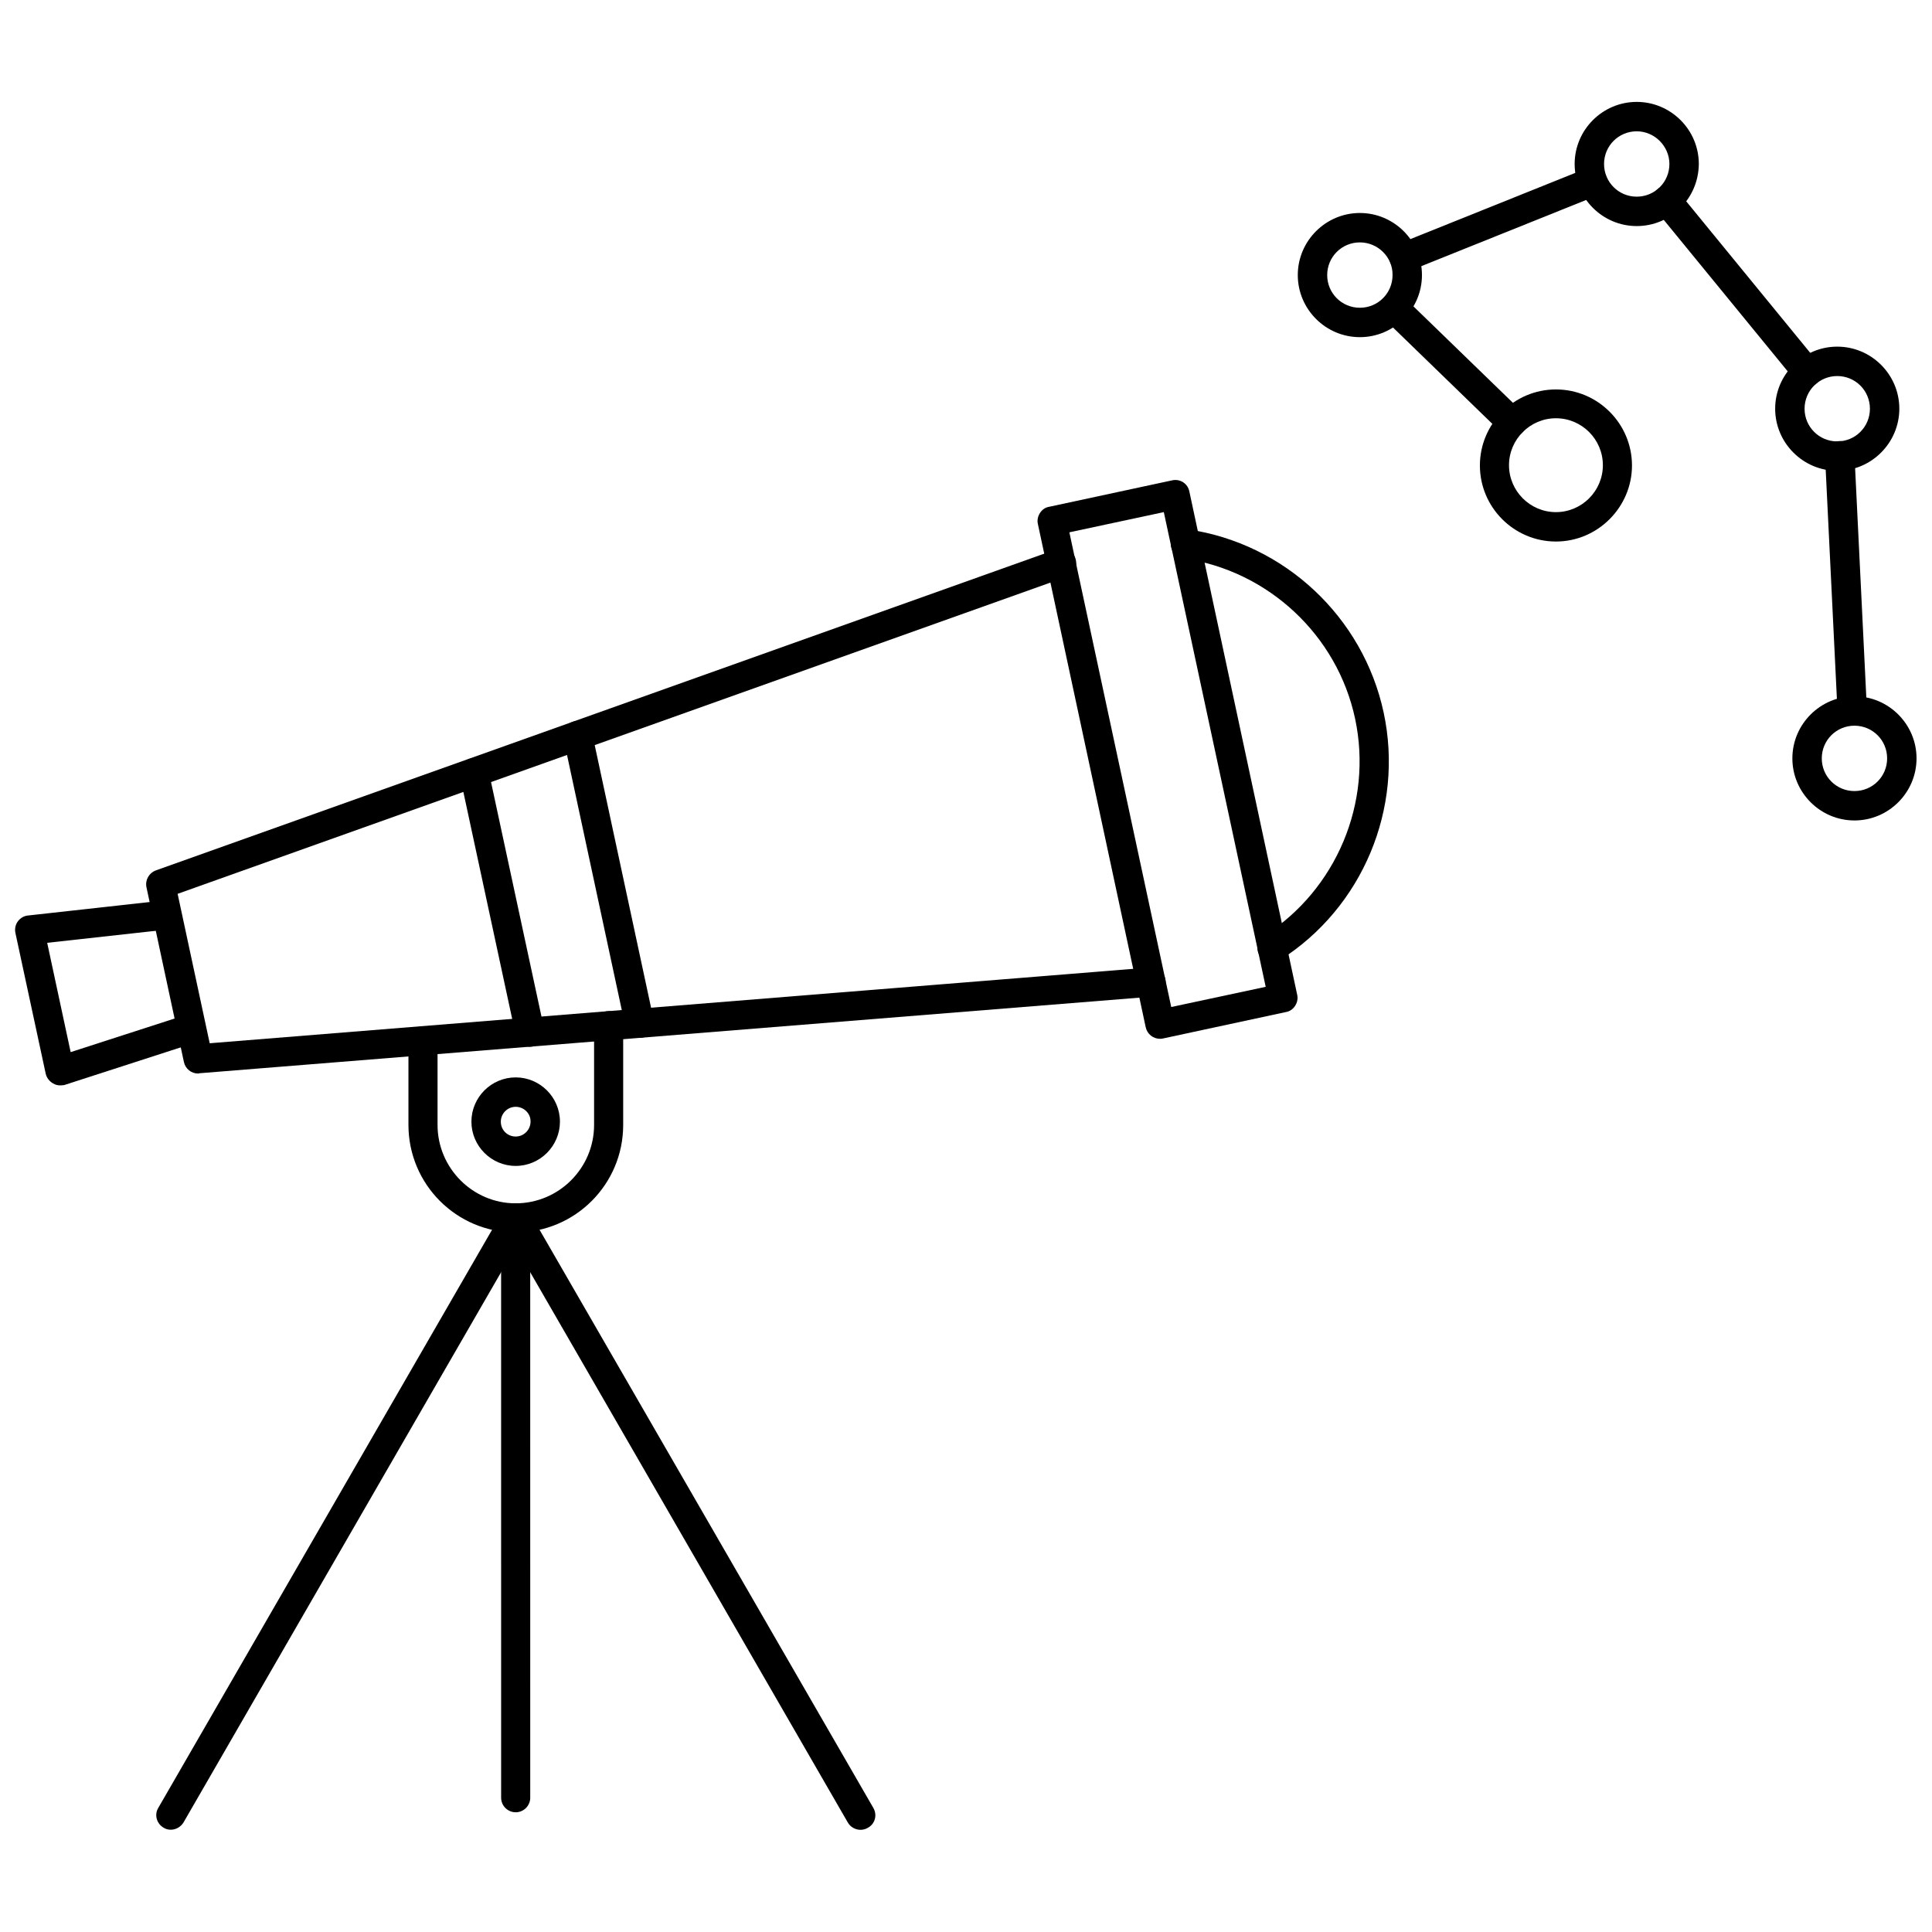
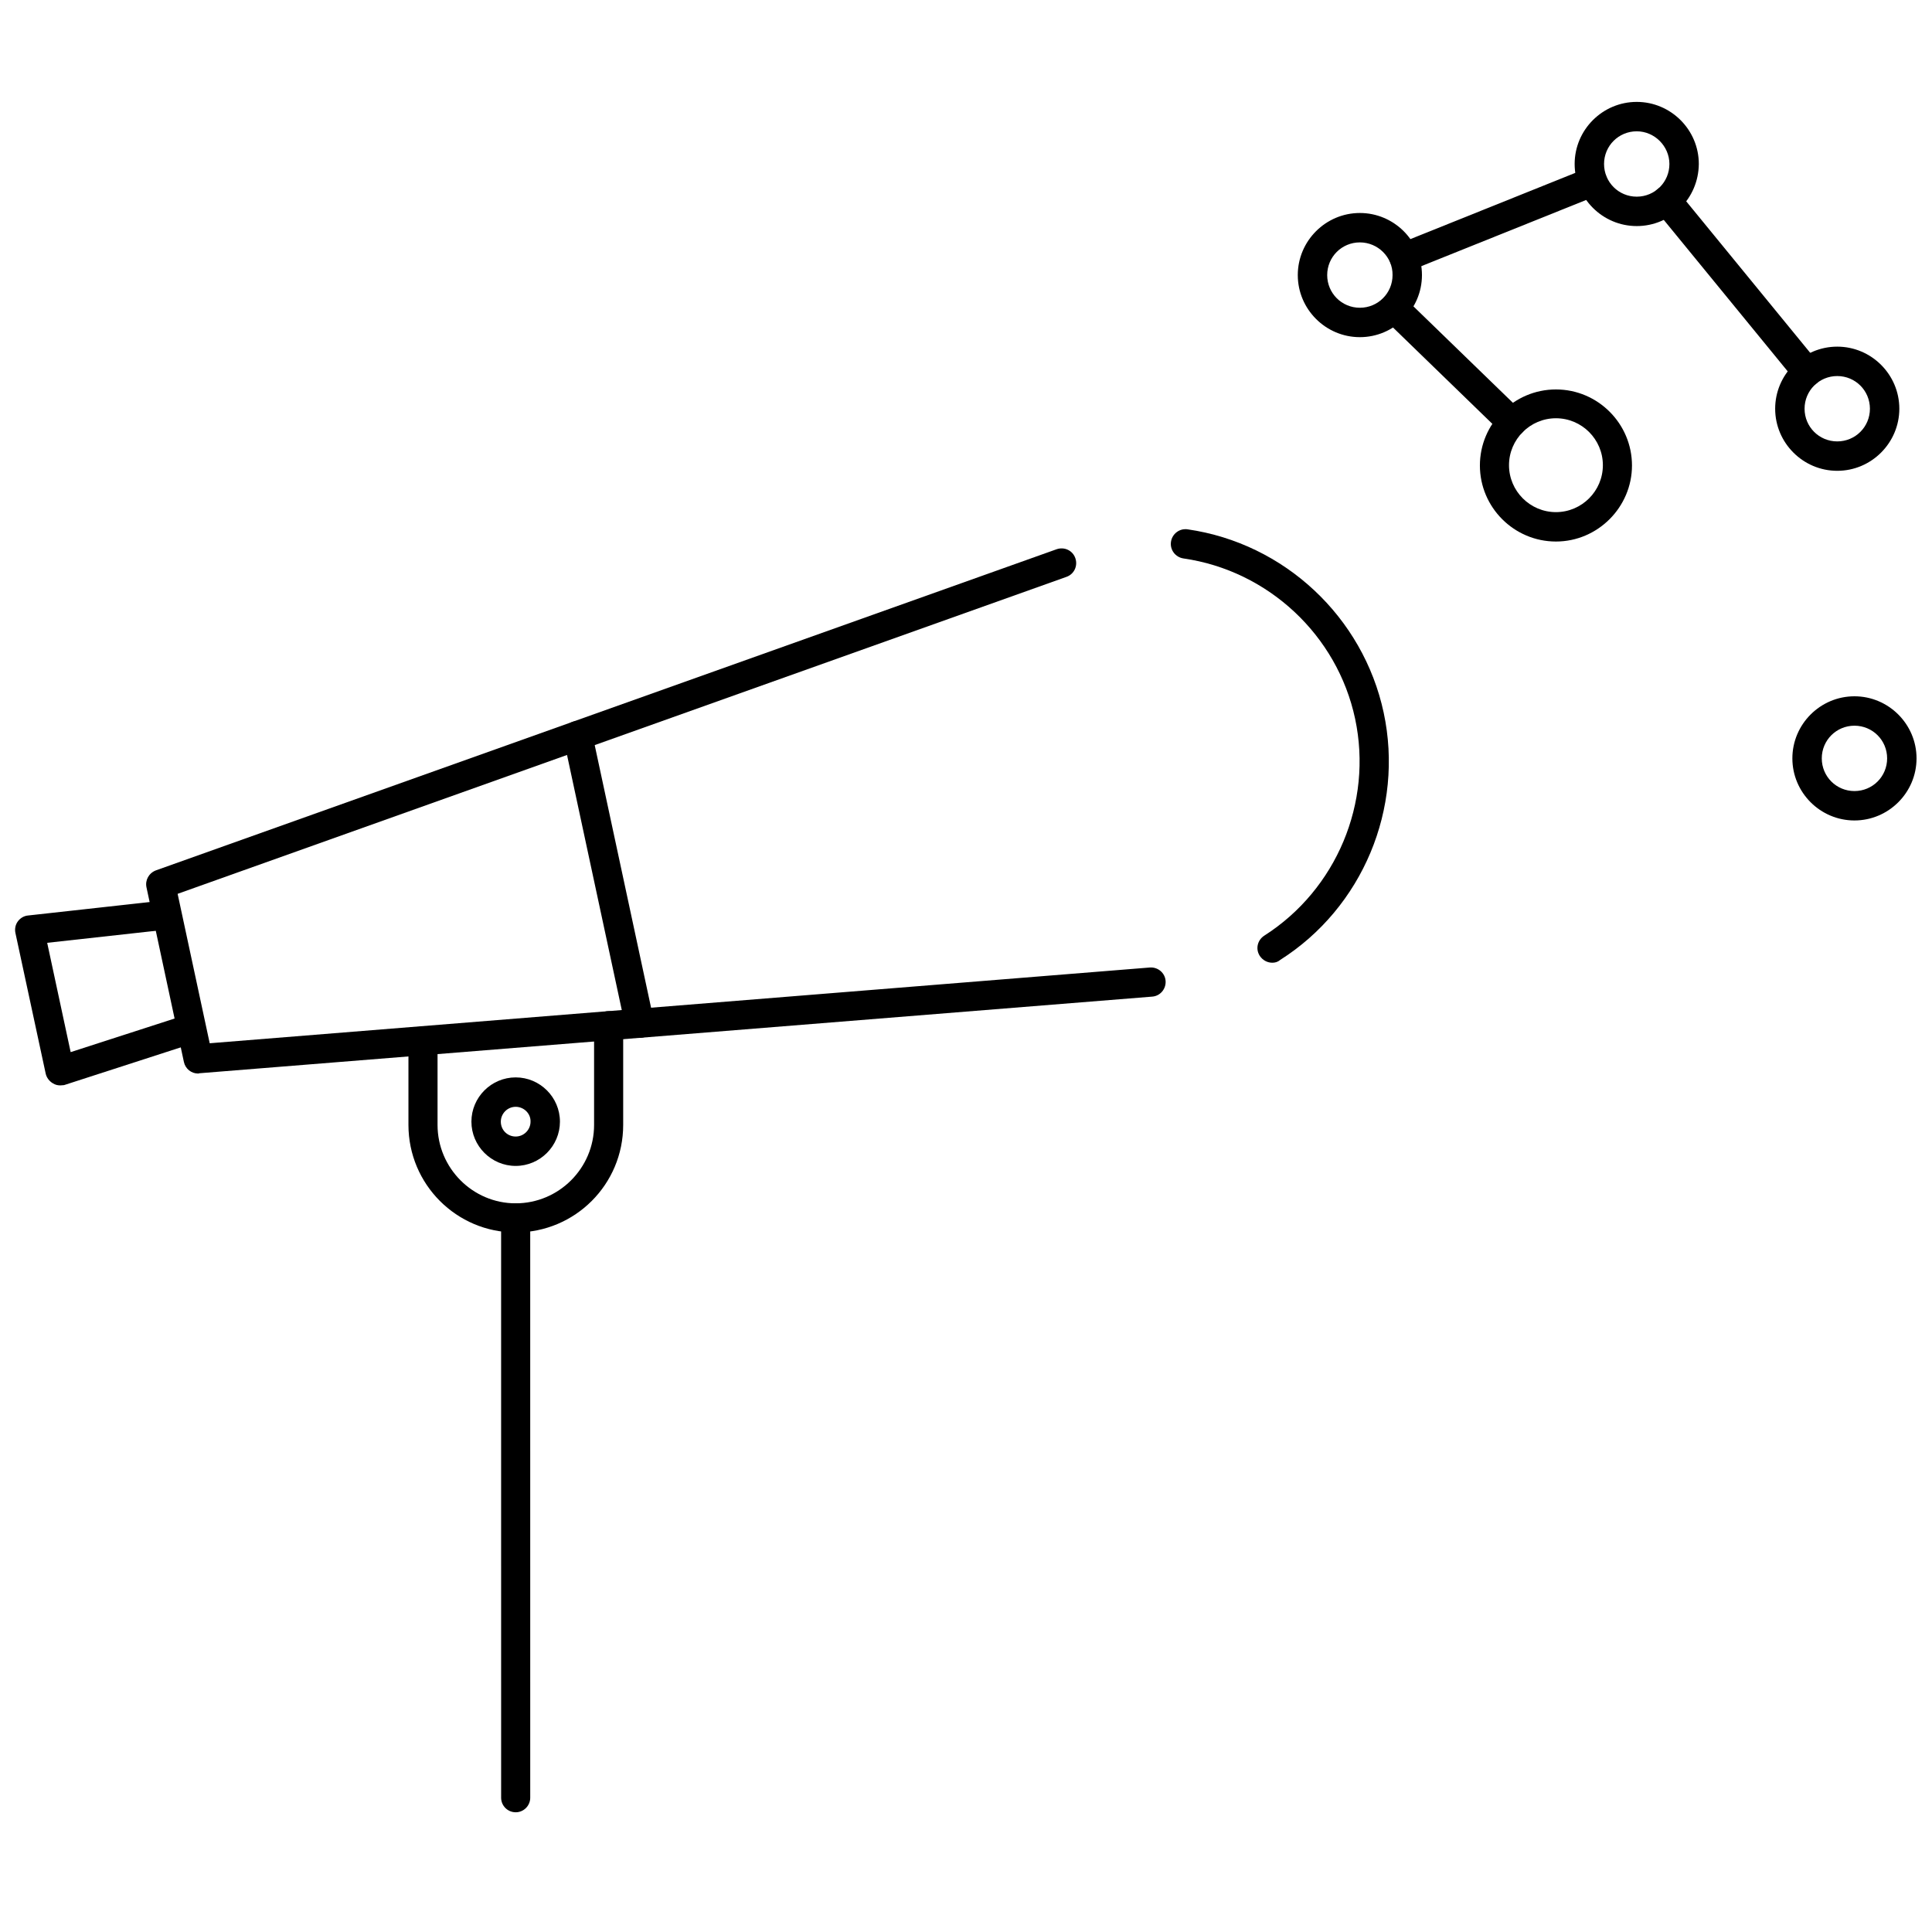
<svg xmlns="http://www.w3.org/2000/svg" width="800px" height="800px" version="1.1" viewBox="144 144 512 512">
  <defs>
    <clipPath id="b">
      <path d="m148.09 382h50.906v50h-50.906z" />
    </clipPath>
    <clipPath id="a">
      <path d="m618 328h33.902v34h-33.902z" />
    </clipPath>
  </defs>
  <path d="m481.16 399.13c-1.258 0-2.519-0.629-3.305-1.812-1.18-1.812-0.629-4.172 1.18-5.352 19.129-12.203 28.812-35.266 24.09-57.465-4.723-22.199-23.066-39.281-45.5-42.508-2.125-0.316-3.621-2.281-3.305-4.41 0.316-2.125 2.281-3.621 4.41-3.305 25.664 3.699 46.523 23.223 51.957 48.57 5.434 25.348-5.59 51.719-27.473 65.574-0.641 0.551-1.348 0.707-2.055 0.707z" />
-   <path d="m451.4 419.29c-1.812 0-3.387-1.258-3.777-3.07l-28.574-133.35c-0.234-1.023 0-2.047 0.551-2.914 0.551-0.867 1.418-1.496 2.441-1.652l32.59-7.008c2.125-0.473 4.172 0.867 4.566 2.992l28.574 133.35c0.234 1.023 0 2.047-0.551 2.914-0.551 0.867-1.418 1.496-2.441 1.652l-32.59 7.008c-0.238 0.078-0.473 0.078-0.789 0.078zm-24.008-134.22 27 125.8 25.031-5.352-27-125.8z" />
  <path d="m196.51 428.5c-1.812 0-3.387-1.258-3.777-3.07l-9.918-46.289c-0.395-1.891 0.629-3.777 2.519-4.488l238.68-85.098c2.047-0.707 4.25 0.316 4.961 2.363 0.707 2.047-0.316 4.25-2.363 4.961l-235.54 83.996 8.5 39.598 249.15-20.074c2.125-0.156 4.016 1.418 4.172 3.543s-1.418 4.016-3.543 4.172l-252.53 20.309c-0.156 0.078-0.234 0.078-0.312 0.078z" />
-   <path d="m284.44 421.41c-1.812 0-3.387-1.258-3.777-3.07l-14.801-68.801c-0.473-2.125 0.867-4.172 2.992-4.566 2.125-0.473 4.172 0.867 4.566 2.992l14.801 68.801c0.473 2.125-0.867 4.172-2.992 4.566-0.238 0-0.555 0.078-0.789 0.078z" />
  <g clip-path="url(#b)">
    <path d="m159.98 431.64c-0.707 0-1.34-0.156-1.969-0.551-0.945-0.551-1.652-1.496-1.891-2.519l-8.031-37.312c-0.234-1.102 0-2.203 0.629-3.07 0.629-0.867 1.652-1.496 2.754-1.574l36.289-4.016c2.125-0.234 4.016 1.34 4.25 3.465s-1.34 4.016-3.465 4.25l-32.039 3.543 6.219 28.969 30.699-9.918c2.047-0.629 4.25 0.473 4.879 2.519 0.629 2.047-0.473 4.25-2.519 4.879l-34.793 11.258c-0.223 0-0.617 0.078-1.012 0.078z" />
  </g>
  <path d="m313.48 419.05c-1.812 0-3.387-1.258-3.777-3.07l-16.375-76.281c-0.473-2.125 0.867-4.172 2.992-4.566 2.125-0.473 4.172 0.867 4.566 2.992l16.375 76.281c0.473 2.125-0.867 4.172-2.992 4.566-0.316 0.078-0.551 0.078-0.789 0.078z" />
  <path d="m280.66 470.61c-15.664 0-28.418-12.754-28.418-28.496v-22.277c0-2.125 1.73-3.856 3.856-3.856s3.856 1.73 3.856 3.856v22.277c0 11.414 9.289 20.781 20.703 20.781s20.781-9.289 20.781-20.781v-26.293c0-2.125 1.73-3.856 3.856-3.856s3.856 1.73 3.856 3.856v26.293c0.008 15.746-12.746 28.496-28.488 28.496z" />
  <path d="m280.66 452.98c-6.453 0-11.73-5.273-11.73-11.73 0-6.453 5.273-11.73 11.73-11.73 6.453 0 11.73 5.273 11.73 11.73-0.004 6.457-5.277 11.73-11.73 11.73zm0-15.664c-2.203 0-3.938 1.812-3.938 3.938 0 2.203 1.73 3.938 3.938 3.938 2.203 0 3.938-1.812 3.938-3.938 0.074-2.129-1.734-3.938-3.938-3.938z" />
  <path d="m280.66 624.27c-2.125 0-3.856-1.73-3.856-3.856l-0.004-153.66c0-2.125 1.73-3.856 3.856-3.856s3.856 1.73 3.856 3.856l0.004 153.66c0 2.125-1.73 3.859-3.856 3.859z" />
-   <path d="m372.05 628.92c-1.34 0-2.676-0.707-3.387-1.969l-88.008-152.48-88.012 152.48c-1.102 1.812-3.465 2.519-5.273 1.418-1.891-1.102-2.519-3.465-1.418-5.273l91.395-158.3c1.418-2.363 5.352-2.363 6.691 0l91.395 158.3c1.102 1.891 0.473 4.25-1.418 5.273-0.629 0.391-1.336 0.551-1.965 0.551z" />
-   <path d="m634.82 336.31c-2.047 0-3.777-1.574-3.856-3.699l-3.305-67.621c-0.078-2.125 1.574-3.938 3.699-4.094s3.938 1.574 4.094 3.699l3.305 67.621c0.078 2.125-1.574 3.938-3.699 4.094h-0.238z" />
  <path d="m544.61 259.8c-0.945 0-1.969-0.395-2.676-1.102l-31.172-30.23c-1.574-1.496-1.574-3.938-0.078-5.512s3.938-1.574 5.512-0.078l31.172 30.23c1.574 1.496 1.574 3.938 0.078 5.512-0.789 0.785-1.812 1.18-2.836 1.18z" />
  <path d="m516.11 216.11c-1.574 0-2.992-0.945-3.621-2.441-0.789-1.969 0.156-4.25 2.125-5.039l49.988-20.074c1.969-0.789 4.25 0.156 5.039 2.125s-0.156 4.25-2.125 5.039l-49.988 20.074c-0.473 0.238-0.945 0.316-1.418 0.316z" />
  <path d="m622.93 246.49c-1.102 0-2.203-0.473-2.992-1.418l-37.234-45.5c-1.34-1.652-1.102-4.094 0.551-5.434 1.652-1.34 4.094-1.102 5.434 0.551l37.234 45.5c1.34 1.652 1.102 4.094-0.551 5.434-0.707 0.633-1.574 0.867-2.441 0.867z" />
  <g clip-path="url(#a)">
    <path d="m635.45 361.43c-9.055 0-16.453-7.398-16.453-16.453 0-9.055 7.398-16.453 16.453-16.453 9.055 0 16.453 7.398 16.453 16.453 0 9.055-7.398 16.453-16.453 16.453zm0-25.113c-4.801 0-8.66 3.856-8.66 8.66 0 4.801 3.856 8.66 8.66 8.66 4.801 0 8.66-3.856 8.66-8.66 0-4.801-3.856-8.66-8.66-8.66z" />
  </g>
  <path d="m630.89 268.77c-9.055 0-16.453-7.398-16.453-16.453 0-9.055 7.398-16.453 16.453-16.453 9.055 0 16.453 7.398 16.453 16.453-0.004 9.051-7.402 16.453-16.453 16.453zm0-25.113c-4.801 0-8.66 3.856-8.66 8.66 0 4.801 3.856 8.66 8.66 8.66 4.801 0 8.66-3.856 8.66-8.66-0.004-4.805-3.859-8.66-8.66-8.66z" />
  <path d="m577.75 203.91c-9.055 0-16.453-7.398-16.453-16.453s7.398-16.453 16.453-16.453 16.453 7.398 16.453 16.453c-0.082 9.133-7.402 16.453-16.453 16.453zm0-25.113c-4.801 0-8.66 3.856-8.66 8.66 0 4.801 3.856 8.66 8.66 8.66 4.801 0 8.66-3.856 8.66-8.66-0.004-4.723-3.938-8.66-8.66-8.66z" />
  <path d="m504.38 233.35c-9.055 0-16.453-7.398-16.453-16.453 0-9.055 7.398-16.453 16.453-16.453 9.055 0 16.453 7.398 16.453 16.453 0 9.055-7.402 16.453-16.453 16.453zm0-25.113c-4.801 0-8.66 3.856-8.66 8.66 0 4.801 3.856 8.66 8.66 8.66 4.801 0 8.66-3.856 8.66-8.66 0.078-4.723-3.859-8.66-8.66-8.66z" />
  <path d="m556.34 287.51c-11.098 0-20.152-9.055-20.152-20.152 0-11.098 9.055-20.152 20.152-20.152 11.098 0 20.152 9.055 20.152 20.152 0 11.02-9.051 20.152-20.152 20.152zm0-32.668c-6.848 0-12.438 5.59-12.438 12.438s5.59 12.438 12.438 12.438c6.848 0 12.438-5.59 12.438-12.438 0-6.852-5.586-12.438-12.438-12.438z" />
</svg>